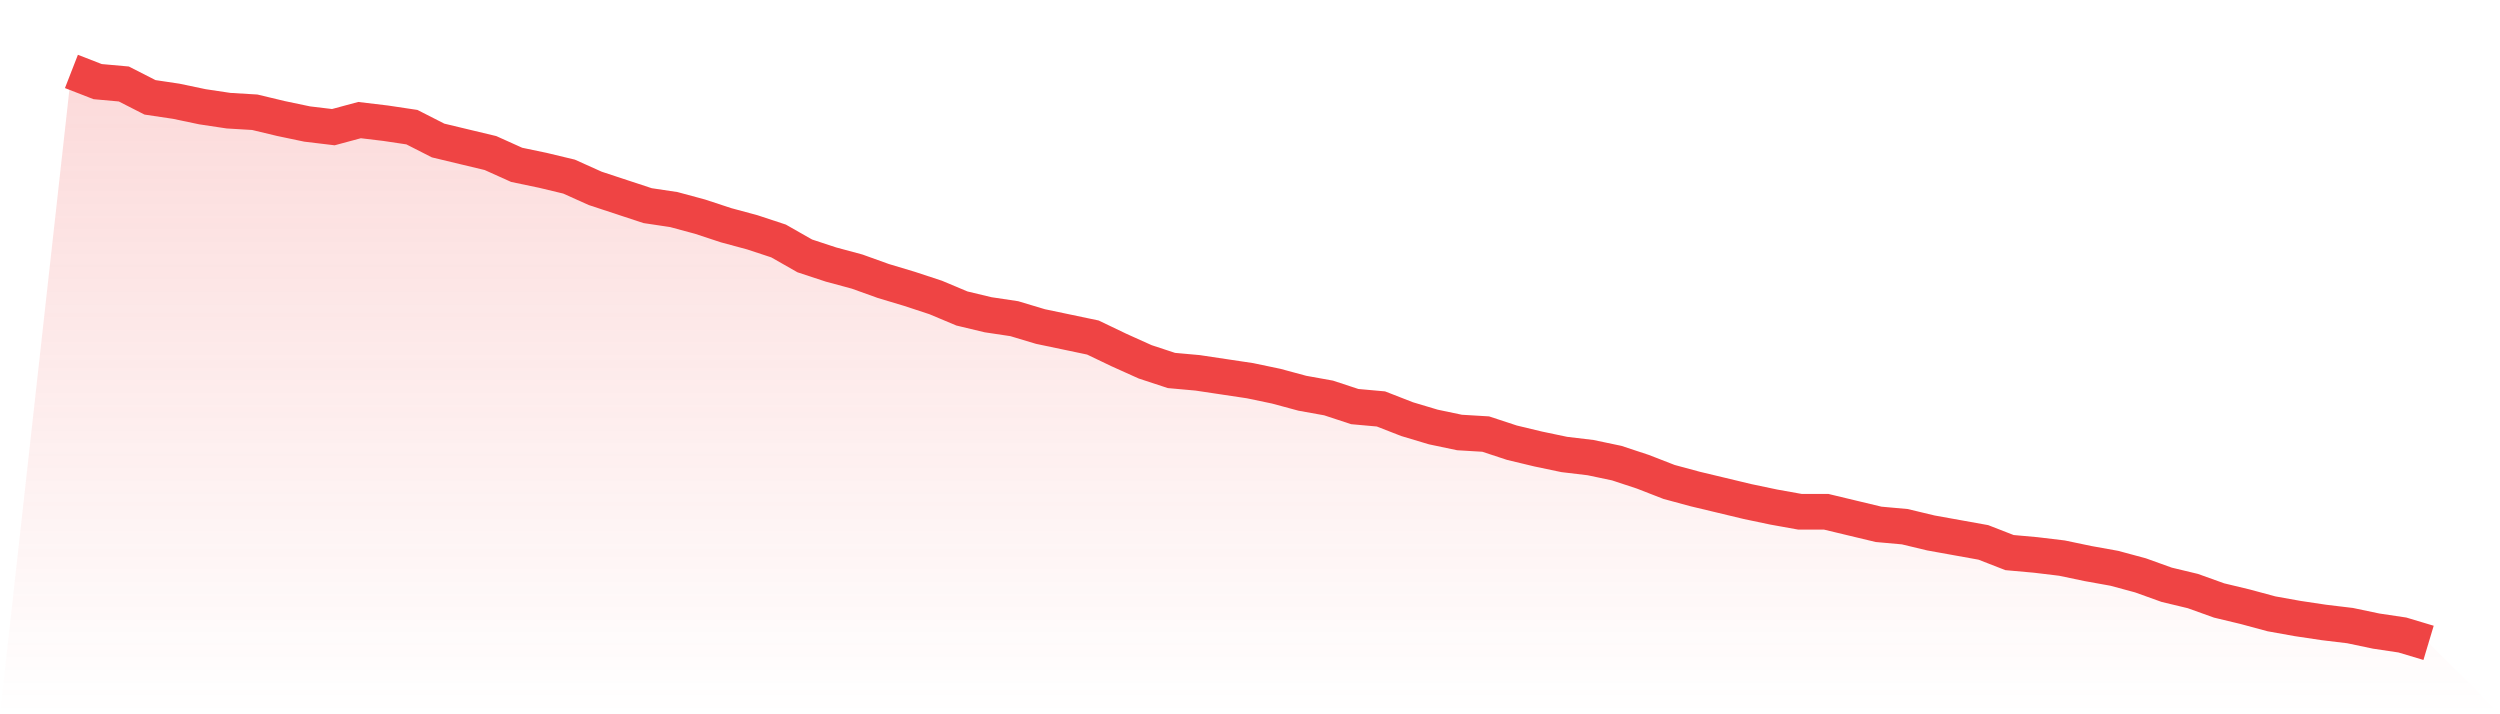
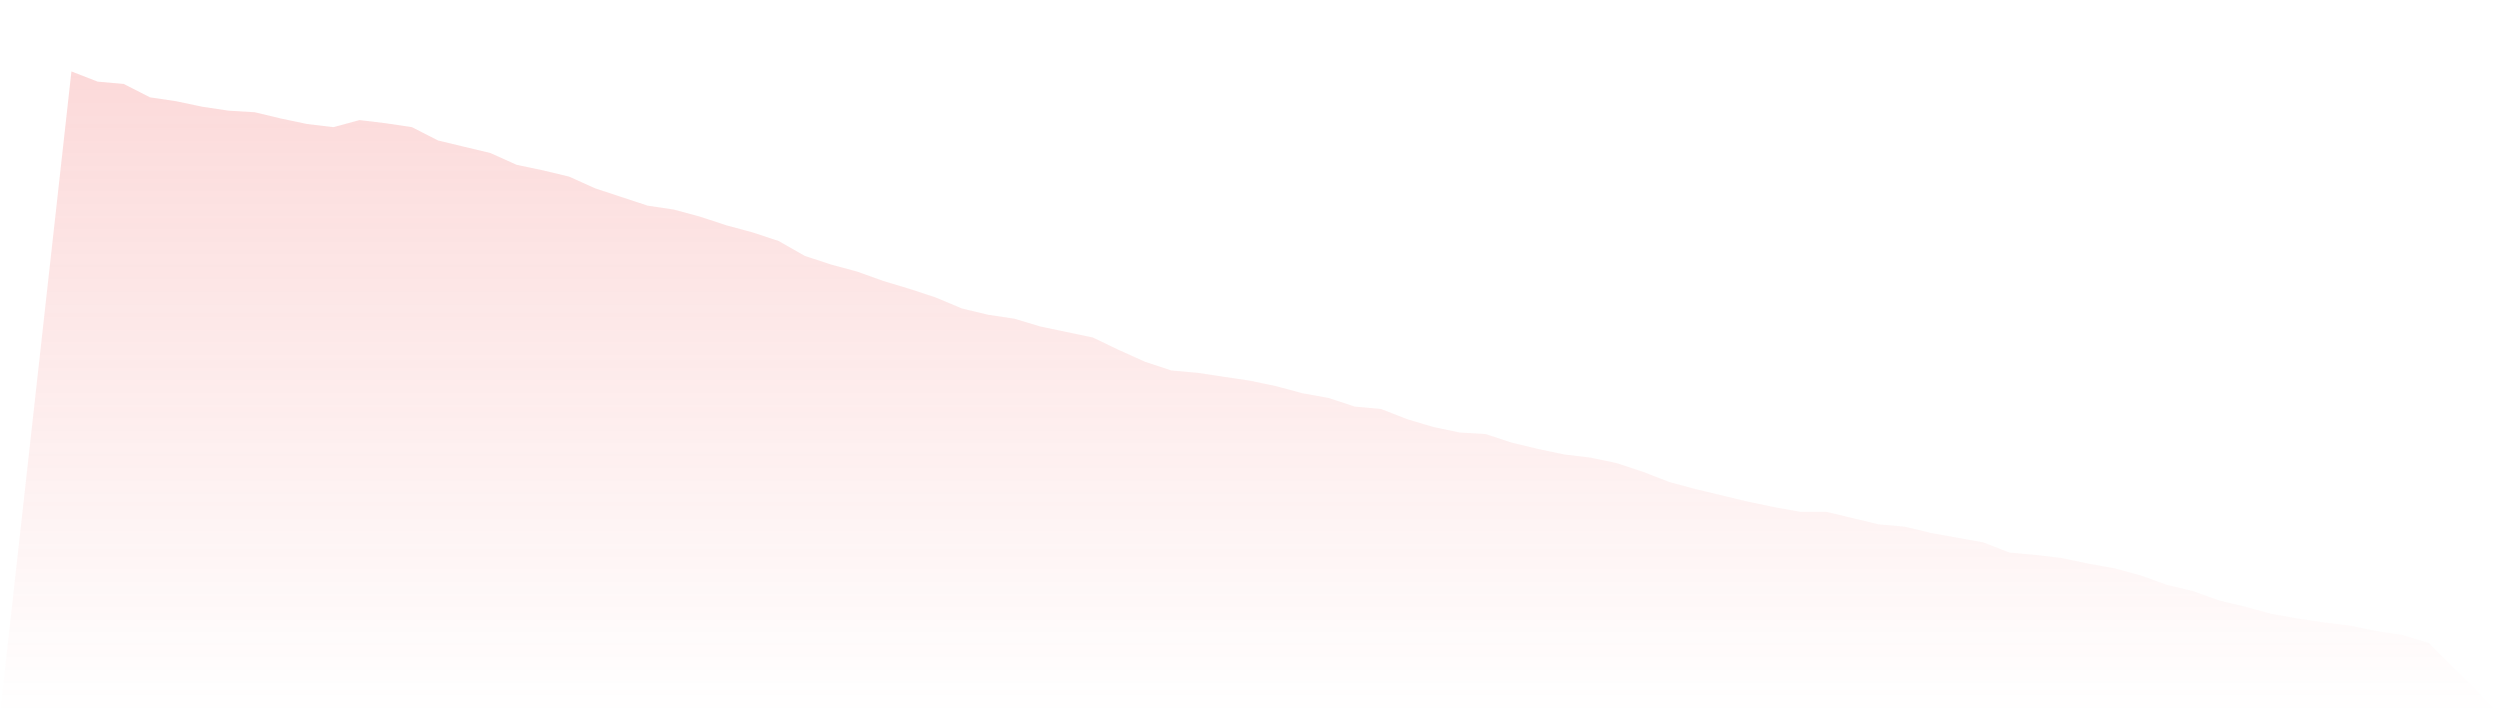
<svg xmlns="http://www.w3.org/2000/svg" viewBox="0 0 140 40">
  <defs>
    <linearGradient id="gradient" x1="0" x2="0" y1="0" y2="1">
      <stop offset="0%" stop-color="#ef4444" stop-opacity="0.2" />
      <stop offset="100%" stop-color="#ef4444" stop-opacity="0" />
    </linearGradient>
  </defs>
  <path d="M4,4 L4,4 L5.467,4.571 L6.933,4.703 L8.4,5.451 L9.867,5.67 L11.333,5.978 L12.8,6.198 L14.267,6.286 L15.733,6.637 L17.2,6.945 L18.667,7.121 L20.133,6.725 L21.6,6.901 L23.067,7.121 L24.533,7.868 L26,8.22 L27.467,8.571 L28.933,9.231 L30.4,9.538 L31.867,9.89 L33.333,10.549 L34.8,11.033 L36.267,11.516 L37.733,11.736 L39.2,12.132 L40.667,12.615 L42.133,13.011 L43.6,13.495 L45.067,14.33 L46.533,14.813 L48,15.209 L49.467,15.736 L50.933,16.176 L52.4,16.659 L53.867,17.275 L55.333,17.626 L56.8,17.846 L58.267,18.286 L59.733,18.593 L61.2,18.901 L62.667,19.604 L64.133,20.264 L65.6,20.747 L67.067,20.879 L68.533,21.099 L70,21.319 L71.467,21.626 L72.933,22.022 L74.4,22.286 L75.867,22.769 L77.333,22.901 L78.8,23.473 L80.267,23.912 L81.733,24.22 L83.2,24.308 L84.667,24.791 L86.133,25.143 L87.6,25.451 L89.067,25.626 L90.533,25.934 L92,26.418 L93.467,26.989 L94.933,27.385 L96.4,27.736 L97.867,28.088 L99.333,28.396 L100.8,28.659 L102.267,28.659 L103.733,29.011 L105.2,29.363 L106.667,29.495 L108.133,29.846 L109.6,30.11 L111.067,30.374 L112.533,30.945 L114,31.077 L115.467,31.253 L116.933,31.56 L118.4,31.824 L119.867,32.22 L121.333,32.747 L122.8,33.099 L124.267,33.626 L125.733,33.978 L127.2,34.374 L128.667,34.637 L130.133,34.857 L131.6,35.033 L133.067,35.341 L134.533,35.56 L136,36 L140,40 L0,40 z" fill="url(#gradient)" />
-   <path d="M4,4 L4,4 L5.467,4.571 L6.933,4.703 L8.4,5.451 L9.867,5.67 L11.333,5.978 L12.8,6.198 L14.267,6.286 L15.733,6.637 L17.2,6.945 L18.667,7.121 L20.133,6.725 L21.6,6.901 L23.067,7.121 L24.533,7.868 L26,8.22 L27.467,8.571 L28.933,9.231 L30.4,9.538 L31.867,9.89 L33.333,10.549 L34.8,11.033 L36.267,11.516 L37.733,11.736 L39.2,12.132 L40.667,12.615 L42.133,13.011 L43.6,13.495 L45.067,14.33 L46.533,14.813 L48,15.209 L49.467,15.736 L50.933,16.176 L52.4,16.659 L53.867,17.275 L55.333,17.626 L56.8,17.846 L58.267,18.286 L59.733,18.593 L61.2,18.901 L62.667,19.604 L64.133,20.264 L65.6,20.747 L67.067,20.879 L68.533,21.099 L70,21.319 L71.467,21.626 L72.933,22.022 L74.4,22.286 L75.867,22.769 L77.333,22.901 L78.8,23.473 L80.267,23.912 L81.733,24.22 L83.2,24.308 L84.667,24.791 L86.133,25.143 L87.6,25.451 L89.067,25.626 L90.533,25.934 L92,26.418 L93.467,26.989 L94.933,27.385 L96.4,27.736 L97.867,28.088 L99.333,28.396 L100.8,28.659 L102.267,28.659 L103.733,29.011 L105.2,29.363 L106.667,29.495 L108.133,29.846 L109.6,30.11 L111.067,30.374 L112.533,30.945 L114,31.077 L115.467,31.253 L116.933,31.56 L118.4,31.824 L119.867,32.22 L121.333,32.747 L122.8,33.099 L124.267,33.626 L125.733,33.978 L127.2,34.374 L128.667,34.637 L130.133,34.857 L131.6,35.033 L133.067,35.341 L134.533,35.56 L136,36" fill="none" stroke="#ef4444" stroke-width="2" />
</svg>